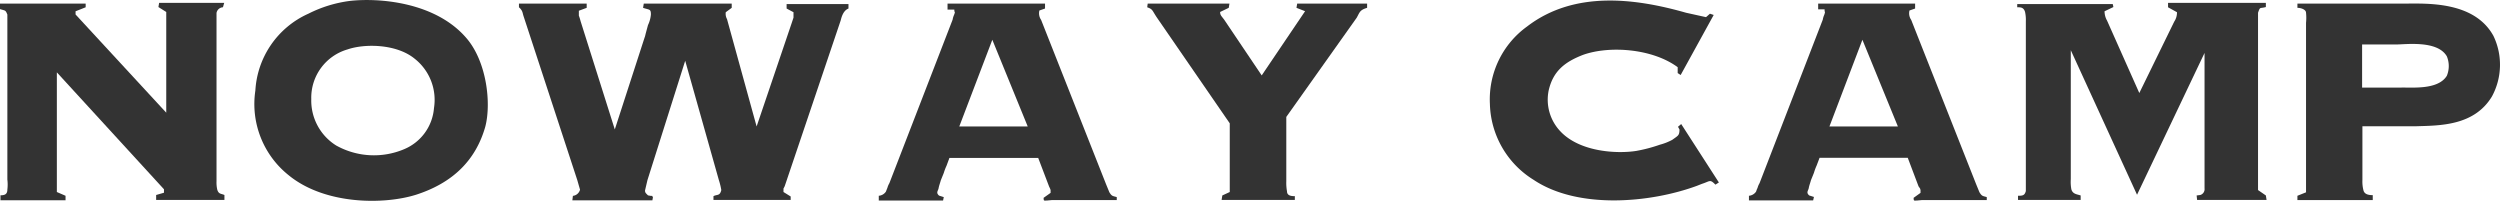
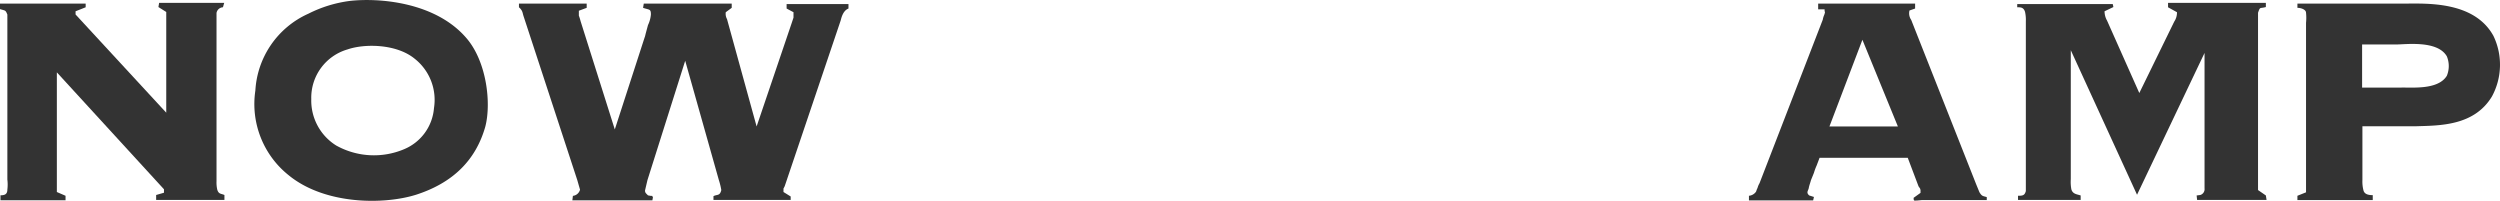
<svg xmlns="http://www.w3.org/2000/svg" viewBox="0 0 319.25 25.64">
  <defs>
    <style>.cls-1{fill:#333;}</style>
  </defs>
  <g id="レイヤー_2" data-name="レイヤー 2">
    <g id="レイヤー_1-2" data-name="レイヤー 1">
      <path class="cls-1" d="M10.94.46V.93l-1.29.51v.41L21.23,14.39V1.53l-1-.63.09-.53h8.31l-.16.56a.87.87,0,0,0-.82.73V23.14a4.1,4.1,0,0,0,.1,1.1c.18.56.47.47.91.66l0,.63H19.94V24.9l1-.29v-.44L7.26,9.24V24.52L8.37,25v.57H.06l0-.63c.54,0,.88-.13.88-.73a5.33,5.33,0,0,0,0-1.29V3c0-.29,0-.76,0-1.14-.25-.62-.25-.47-1-.72V.46Z" />
      <path class="cls-1" d="M59.53,4.83c2.62,3,3.24,8.37,2.43,11.39-1.23,4.27-4.15,7.14-8.84,8.65C49,26.16,41.45,26.16,36.83,22.35a11.62,11.62,0,0,1-4.22-10.79,11.46,11.46,0,0,1,6.77-9.81A16.37,16.37,0,0,1,44.66.12C48.21-.29,55.51.18,59.53,4.83ZM42.93,18.58a9.9,9.9,0,0,0,8.68.47,6.22,6.22,0,0,0,3.81-5.25,6.69,6.69,0,0,0-2.49-6.32c-2.33-1.89-6.38-1.92-8.55-1.17a6.42,6.42,0,0,0-4.63,6.35A6.76,6.76,0,0,0,42.93,18.58Z" />
      <path class="cls-1" d="M74.92.46V1l-1,.37V2a5.93,5.93,0,0,1,.22.7l4.37,13.83L82.27,4.93l.1-.29.09-.37.29-1.07a3.93,3.93,0,0,0,.37-1.35c0-.73-.18-.57-1-.85l.09-.54H93.44V1l-.76.56a1.41,1.41,0,0,0,.16.88l3.78,13.71L101.08,3l.25-.75V1.56l-.88-.47V.52h7.9v.57c-.73.28-.92,1.26-1,1.54l-7.14,21.14-.09.18-.07.13v.44l.92.57,0,.44H91.11v-.48c.47-.25.82,0,1-.78A8.87,8.87,0,0,0,91.8,23L87.5,7.76,82.68,23l-.31,1.32c0,.28.09.34.38.63l.34.06h.19l.1.19-.07.38H73.09l.07-.57a1.06,1.06,0,0,0,.91-.79L73.72,23,66.87,2.1c-.16-.47-.1-.73-.6-1.17V.46Z" />
-       <path class="cls-1" d="M133.45.46l0,.63-.72.25a1.48,1.48,0,0,0,.22,1.2l8.3,21,.41,1c.32.53.41.47.95.63l0,.38h-8.3l-.63.06c-.34,0-.41.09-.41-.35l.89-.63v-.37l-.07-.19-.12-.25-1.39-3.65H121.24l-.37,1a6.94,6.94,0,0,0-.35.92l-.38.94c-.09.35-.22.66-.28,1s-.38.57.06.95l.6.19-.09.44h-8.21V25a1.21,1.21,0,0,0,.91-.53l.1-.26.09-.22a2.44,2.44,0,0,1,.25-.59l8.08-20.89a2.45,2.45,0,0,1,.19-.62l.1-.29-.07-.19,0-.18H121V.46Zm-2.21,15.69L126.72,5.08,122.5,16.15Z" />
-       <path class="cls-1" d="M157,.46l-.09.54-1.1.53c0,.41.16.5.53,1l4.78,7.1,5.54-8.2L165.56,1l.09-.54h8.93V1c-.94.28-.94.56-1.32,1.25l-9,12.68v8.24a5.94,5.94,0,0,0,.09,1.26c0,.56.54.62,1,.62l0,.48H156l.09-.57.95-.44V15.75L147.7,2.19c-.6-.91-.48-1-1.2-1.26l.06-.47Z" />
-       <path class="cls-1" d="M218.36,1.75l.48.16-4.22,7.67-.38-.25V8.58C211,6.19,205.53,5.81,202.17,7c-2.39.92-3.84,2.11-4.4,4.53a5.86,5.86,0,0,0,1.47,5.22c2.52,2.71,7.36,2.9,9.72,2.52a19.17,19.17,0,0,0,3-.79,7.24,7.24,0,0,0,1.6-.63c.72-.53.91-.53.91-1.32l-.19-.34.41-.35,4.81,7.46-.44.28c-.72-.73-.66-.44-1.73-.1l-.66.26c-6,2.2-15.22,3-20.85-.79a11.73,11.73,0,0,1-5.56-9.69A11.47,11.47,0,0,1,195,3.39c6.1-4.69,14-3.56,20.32-1.76l2.54.56Z" />
      <path class="cls-1" d="M244.56.46l0,.63-.72.25a1.48,1.48,0,0,0,.22,1.2l8.3,21,.41,1c.32.53.41.47.94.63l0,.38h-8.3l-.63.06c-.34,0-.41.09-.41-.35l.88-.63v-.37l-.06-.19L245,23.8l-1.38-3.65H232.36l-.38,1a7.06,7.06,0,0,0-.34.92l-.38.94c-.09.35-.22.66-.28,1s-.38.57.06.95l.6.19-.1.44h-8.2V25a1.23,1.23,0,0,0,.91-.53l.09-.26.1-.22a2.44,2.44,0,0,1,.25-.59l8.08-20.89a2.45,2.45,0,0,1,.19-.62l.09-.29L233,1.37l0-.18h-.82V.46Zm-2.2,15.69L237.83,5.08l-4.21,11.07Z" />
      <path class="cls-1" d="M269.88.9l-1.13.54a2.44,2.44,0,0,0,.32,1.19l4.12,9.25,4.46-9.12a2.08,2.08,0,0,0,.35-1.2L276.86.93l0-.56h12.49V.9c-.79.22-.72-.09-1,.73V24.27l1,.69.09.57h-8.87l-.06-.57.47-.06a.78.78,0,0,0,.54-.85c0-.28,0-.69,0-.91V7.76c0-.19,0-.63,0-1L272.9,24.87,264.44,6.41V22.88a5.35,5.35,0,0,0,.07,1.29c.18.63.72.63,1.19.79v.57h-8V25c.63,0,.85-.06,1-.6V2.73a4.75,4.75,0,0,0-.1-1.2c-.18-.63-.62-.6-1-.6V.52h12.2Z" />
      <path class="cls-1" d="M306.93.46c2.83,0,9-.38,11.48,4.12a8.5,8.5,0,0,1-.19,7.74c-2.26,3.74-6.6,3.71-9.62,3.8h-6.92V23a4.49,4.49,0,0,0,.13,1.29c.12.53.66.63,1.19.63v.63h-9.62V25l1.1-.44V2.91a6.22,6.22,0,0,0,0-1.28c0-.41-.63-.63-1.1-.63l0-.54Zm-.47,10.73c1.38-.07,4.84.37,6-1.51a3.25,3.25,0,0,0,0-2.49c-1.2-2.07-5.22-1.51-6.48-1.51h-4.34v5.51Z" />
    </g>
  </g>
</svg>